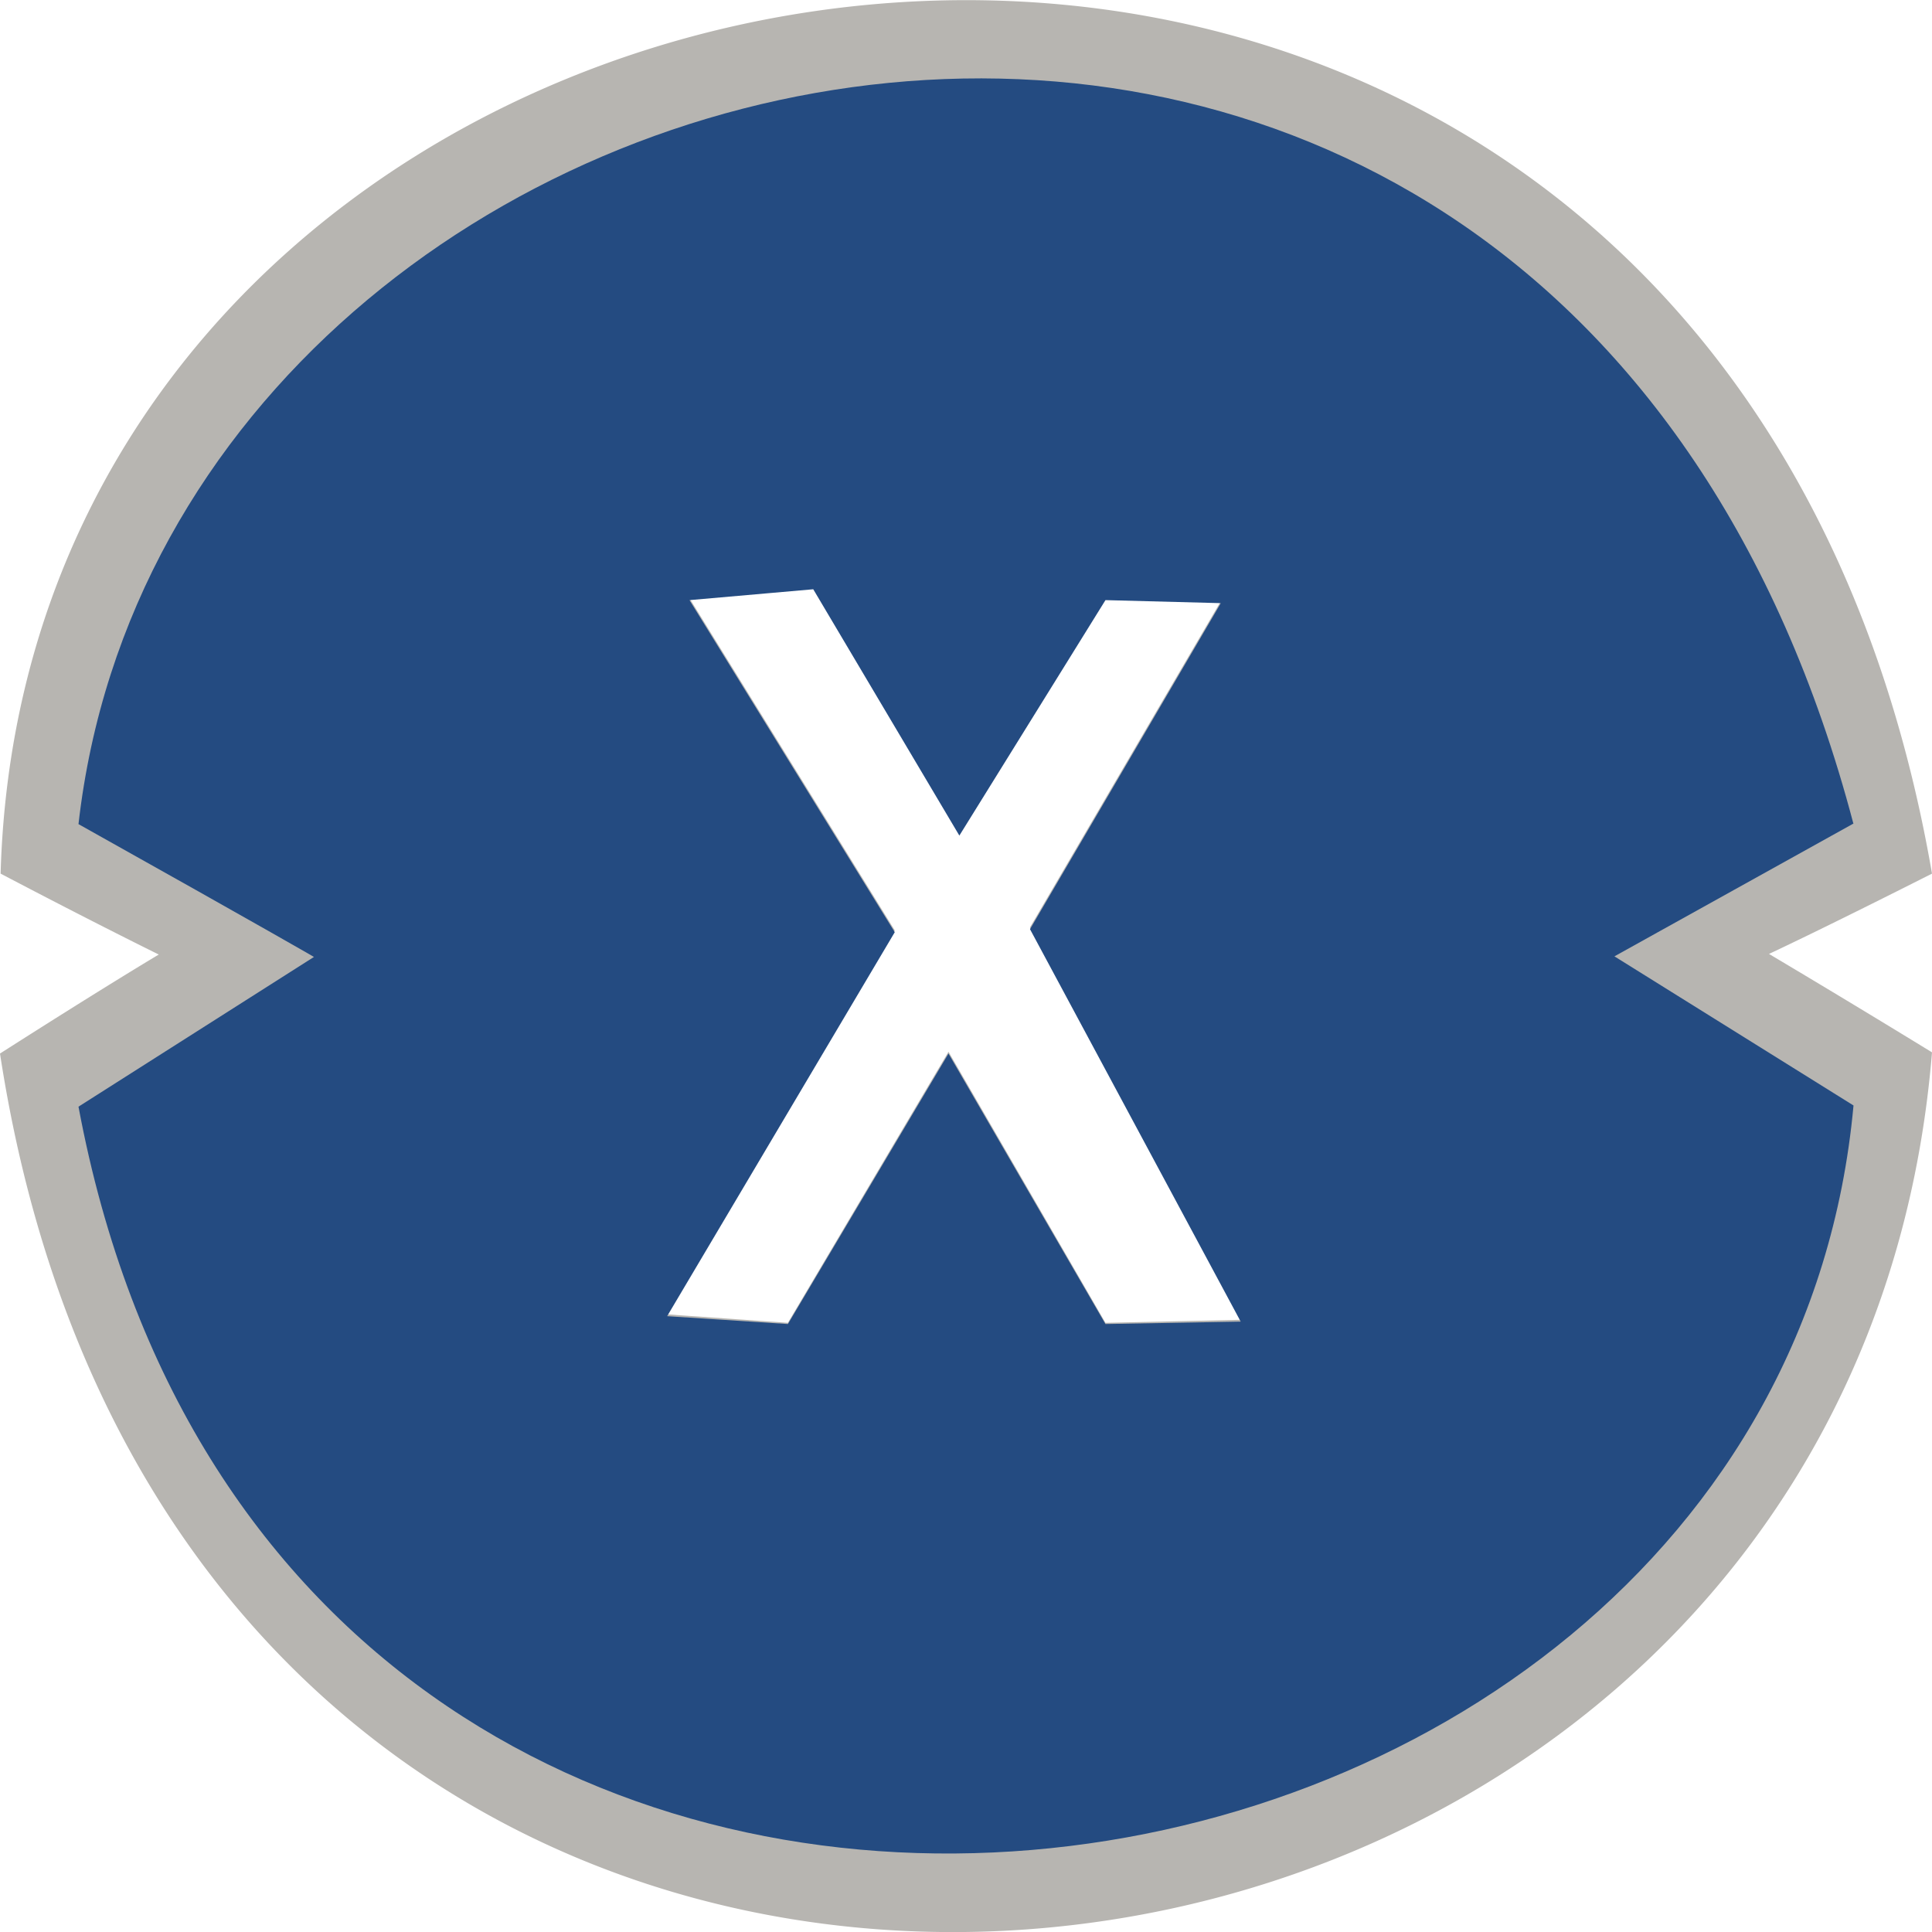
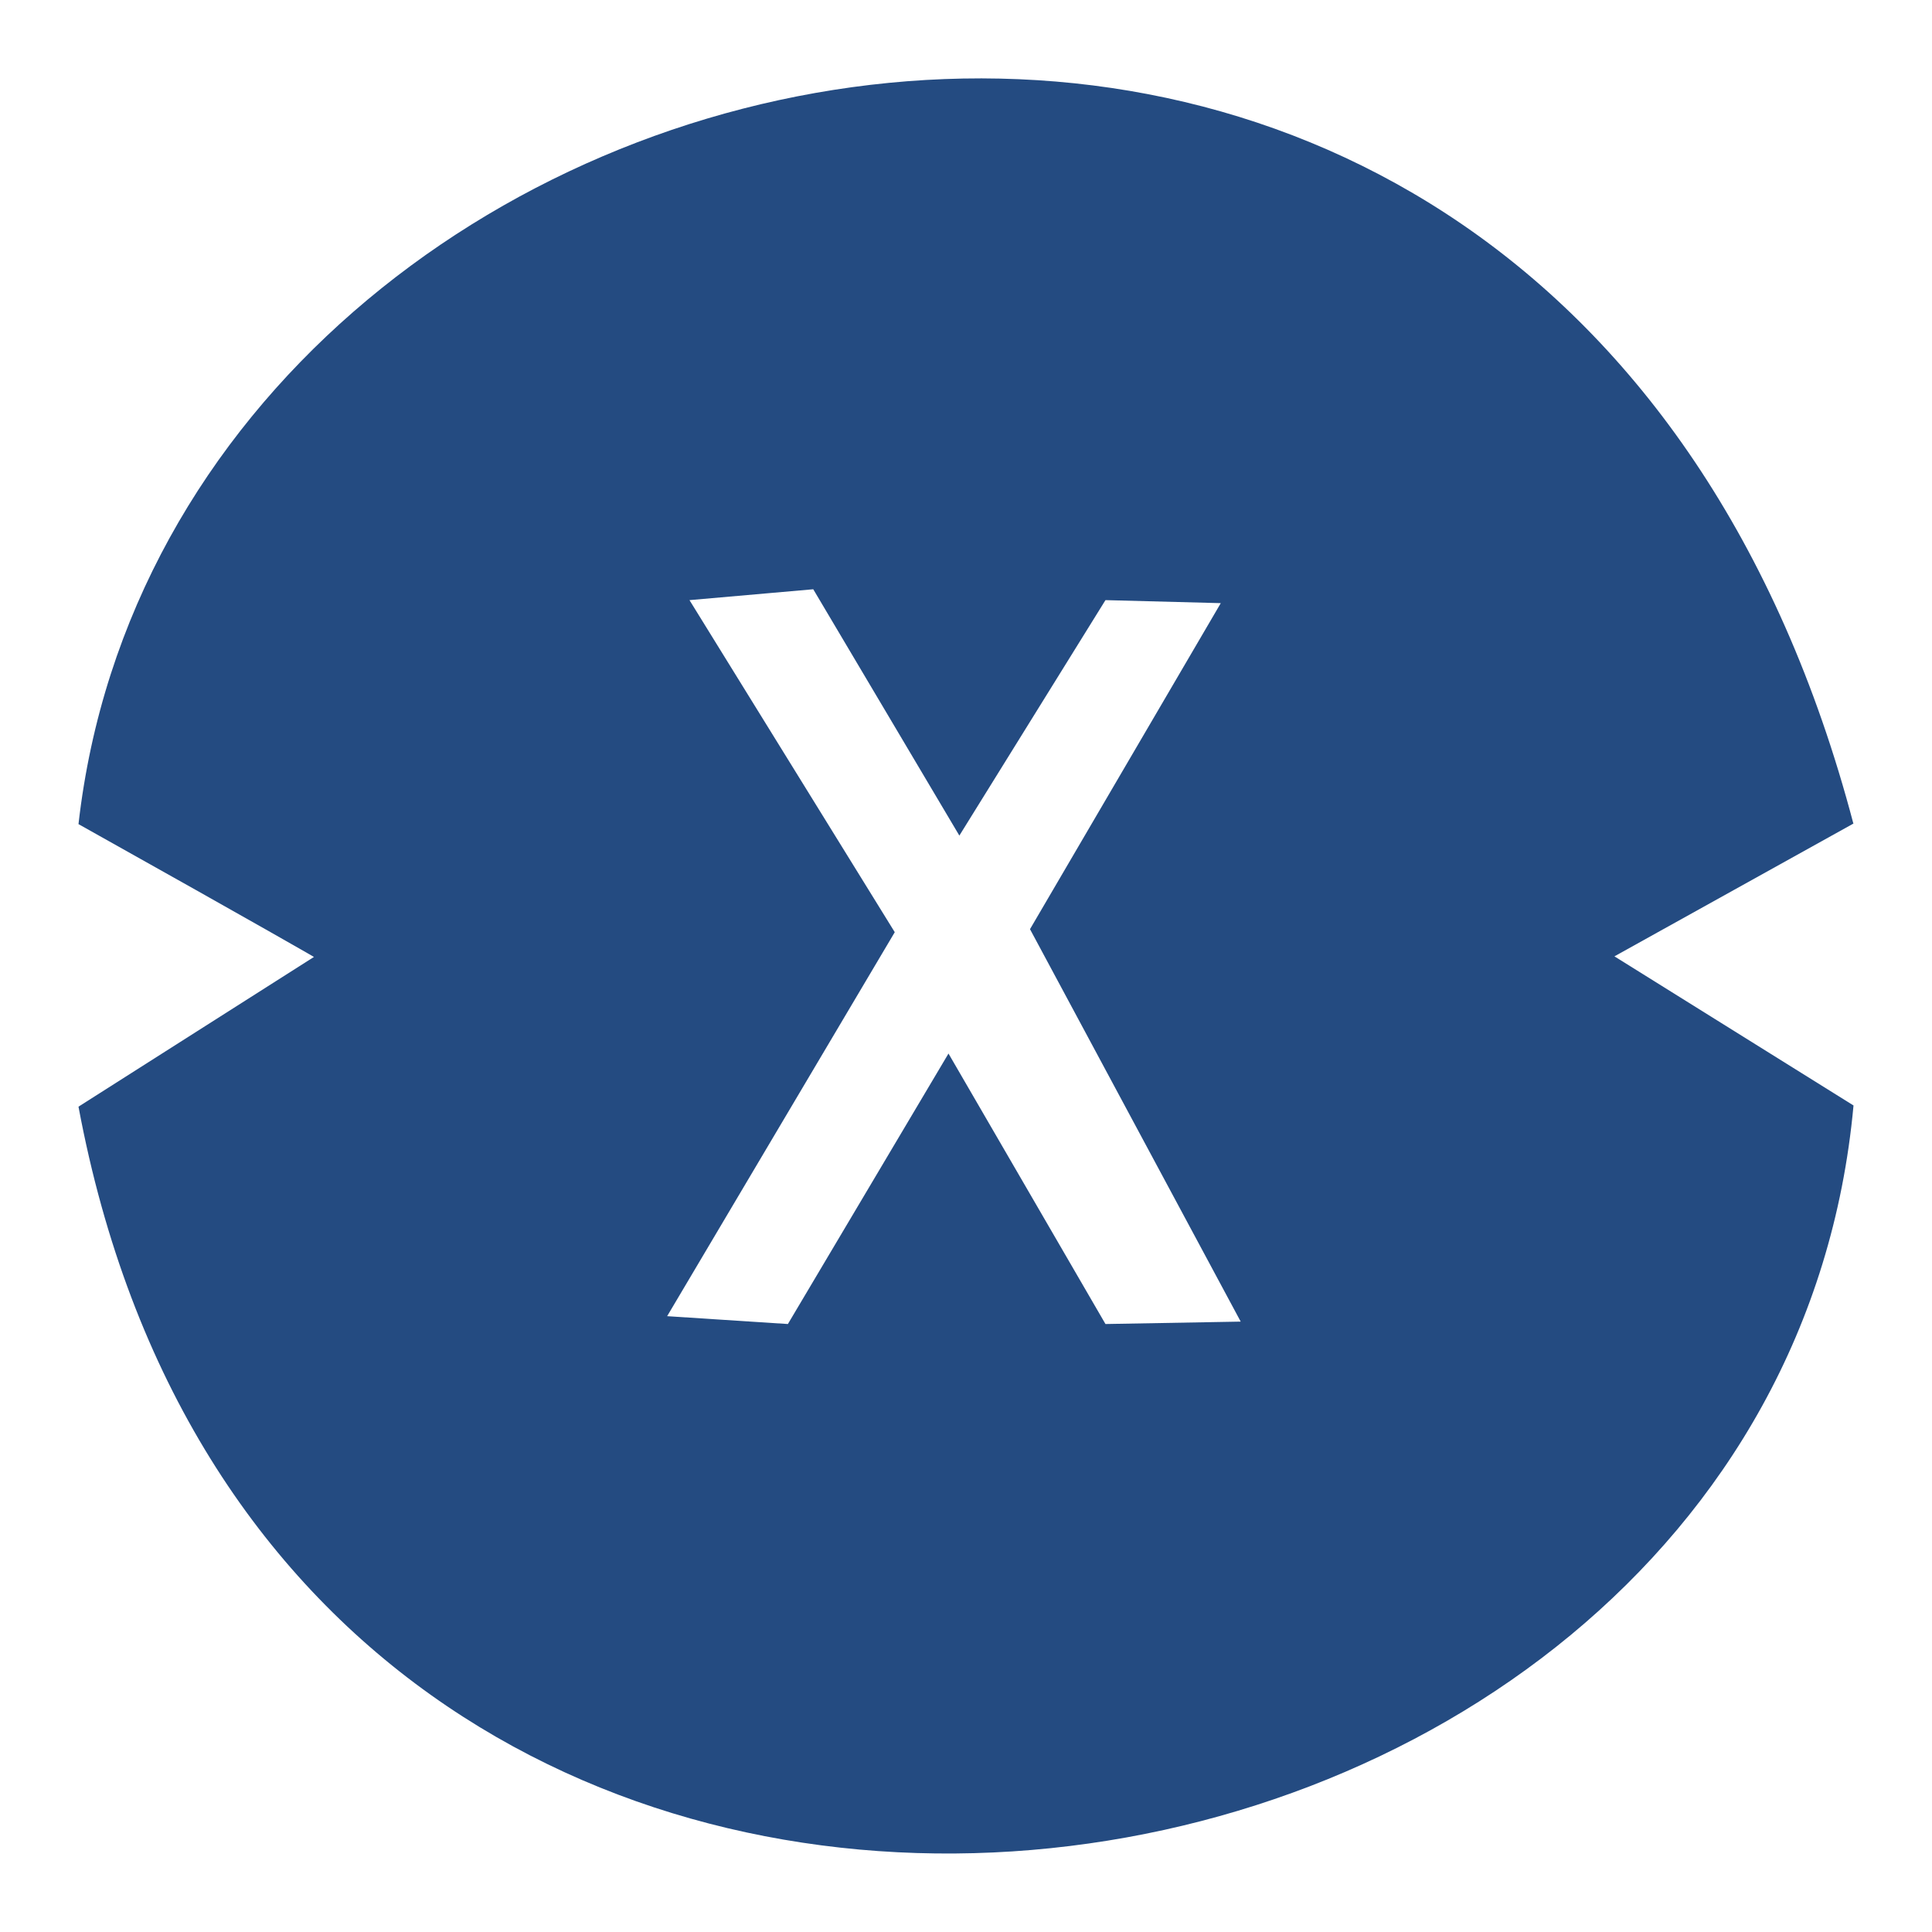
<svg xmlns="http://www.w3.org/2000/svg" fill="none" viewBox="0 0 32 32">
-   <path fill="#B7B5B1" d="M32 14.47C28.32-6.83.5-2.7.01 14.47c1.6.84 2.62 1.34 2.62 1.34s-.86.51-2.63 1.64c3.2 20.89 30.54 17.86 32-.02a241.44 241.44 0 0 0-2.7-1.63s.82-.38 2.7-1.33Zm-13.69 7.44-2.6-4.49-2.66 4.49-2-.14 3.77-6.36-3.4-5.5 2.05-.17 2.42 4.07 2.42-3.9 1.91.05-3.16 5.4 3.49 6.5-2.24.05Z" />
  <path fill="#244B81" d="M30.7 13.65C25.72-5.28 2.87-.16 1.3 13.65c3.18 1.78 3.9 2.2 3.9 2.2l-3.9 2.48c3.4 18.2 28.05 14.7 29.4-.02l-3.96-2.47 3.96-2.2Zm-12.39 8.28-2.6-4.48-2.66 4.48-2-.13 3.77-6.36-3.4-5.5 2.05-.18 2.42 4.08 2.42-3.9 1.91.05-3.16 5.4 3.49 6.5-2.24.04Z" />
</svg>